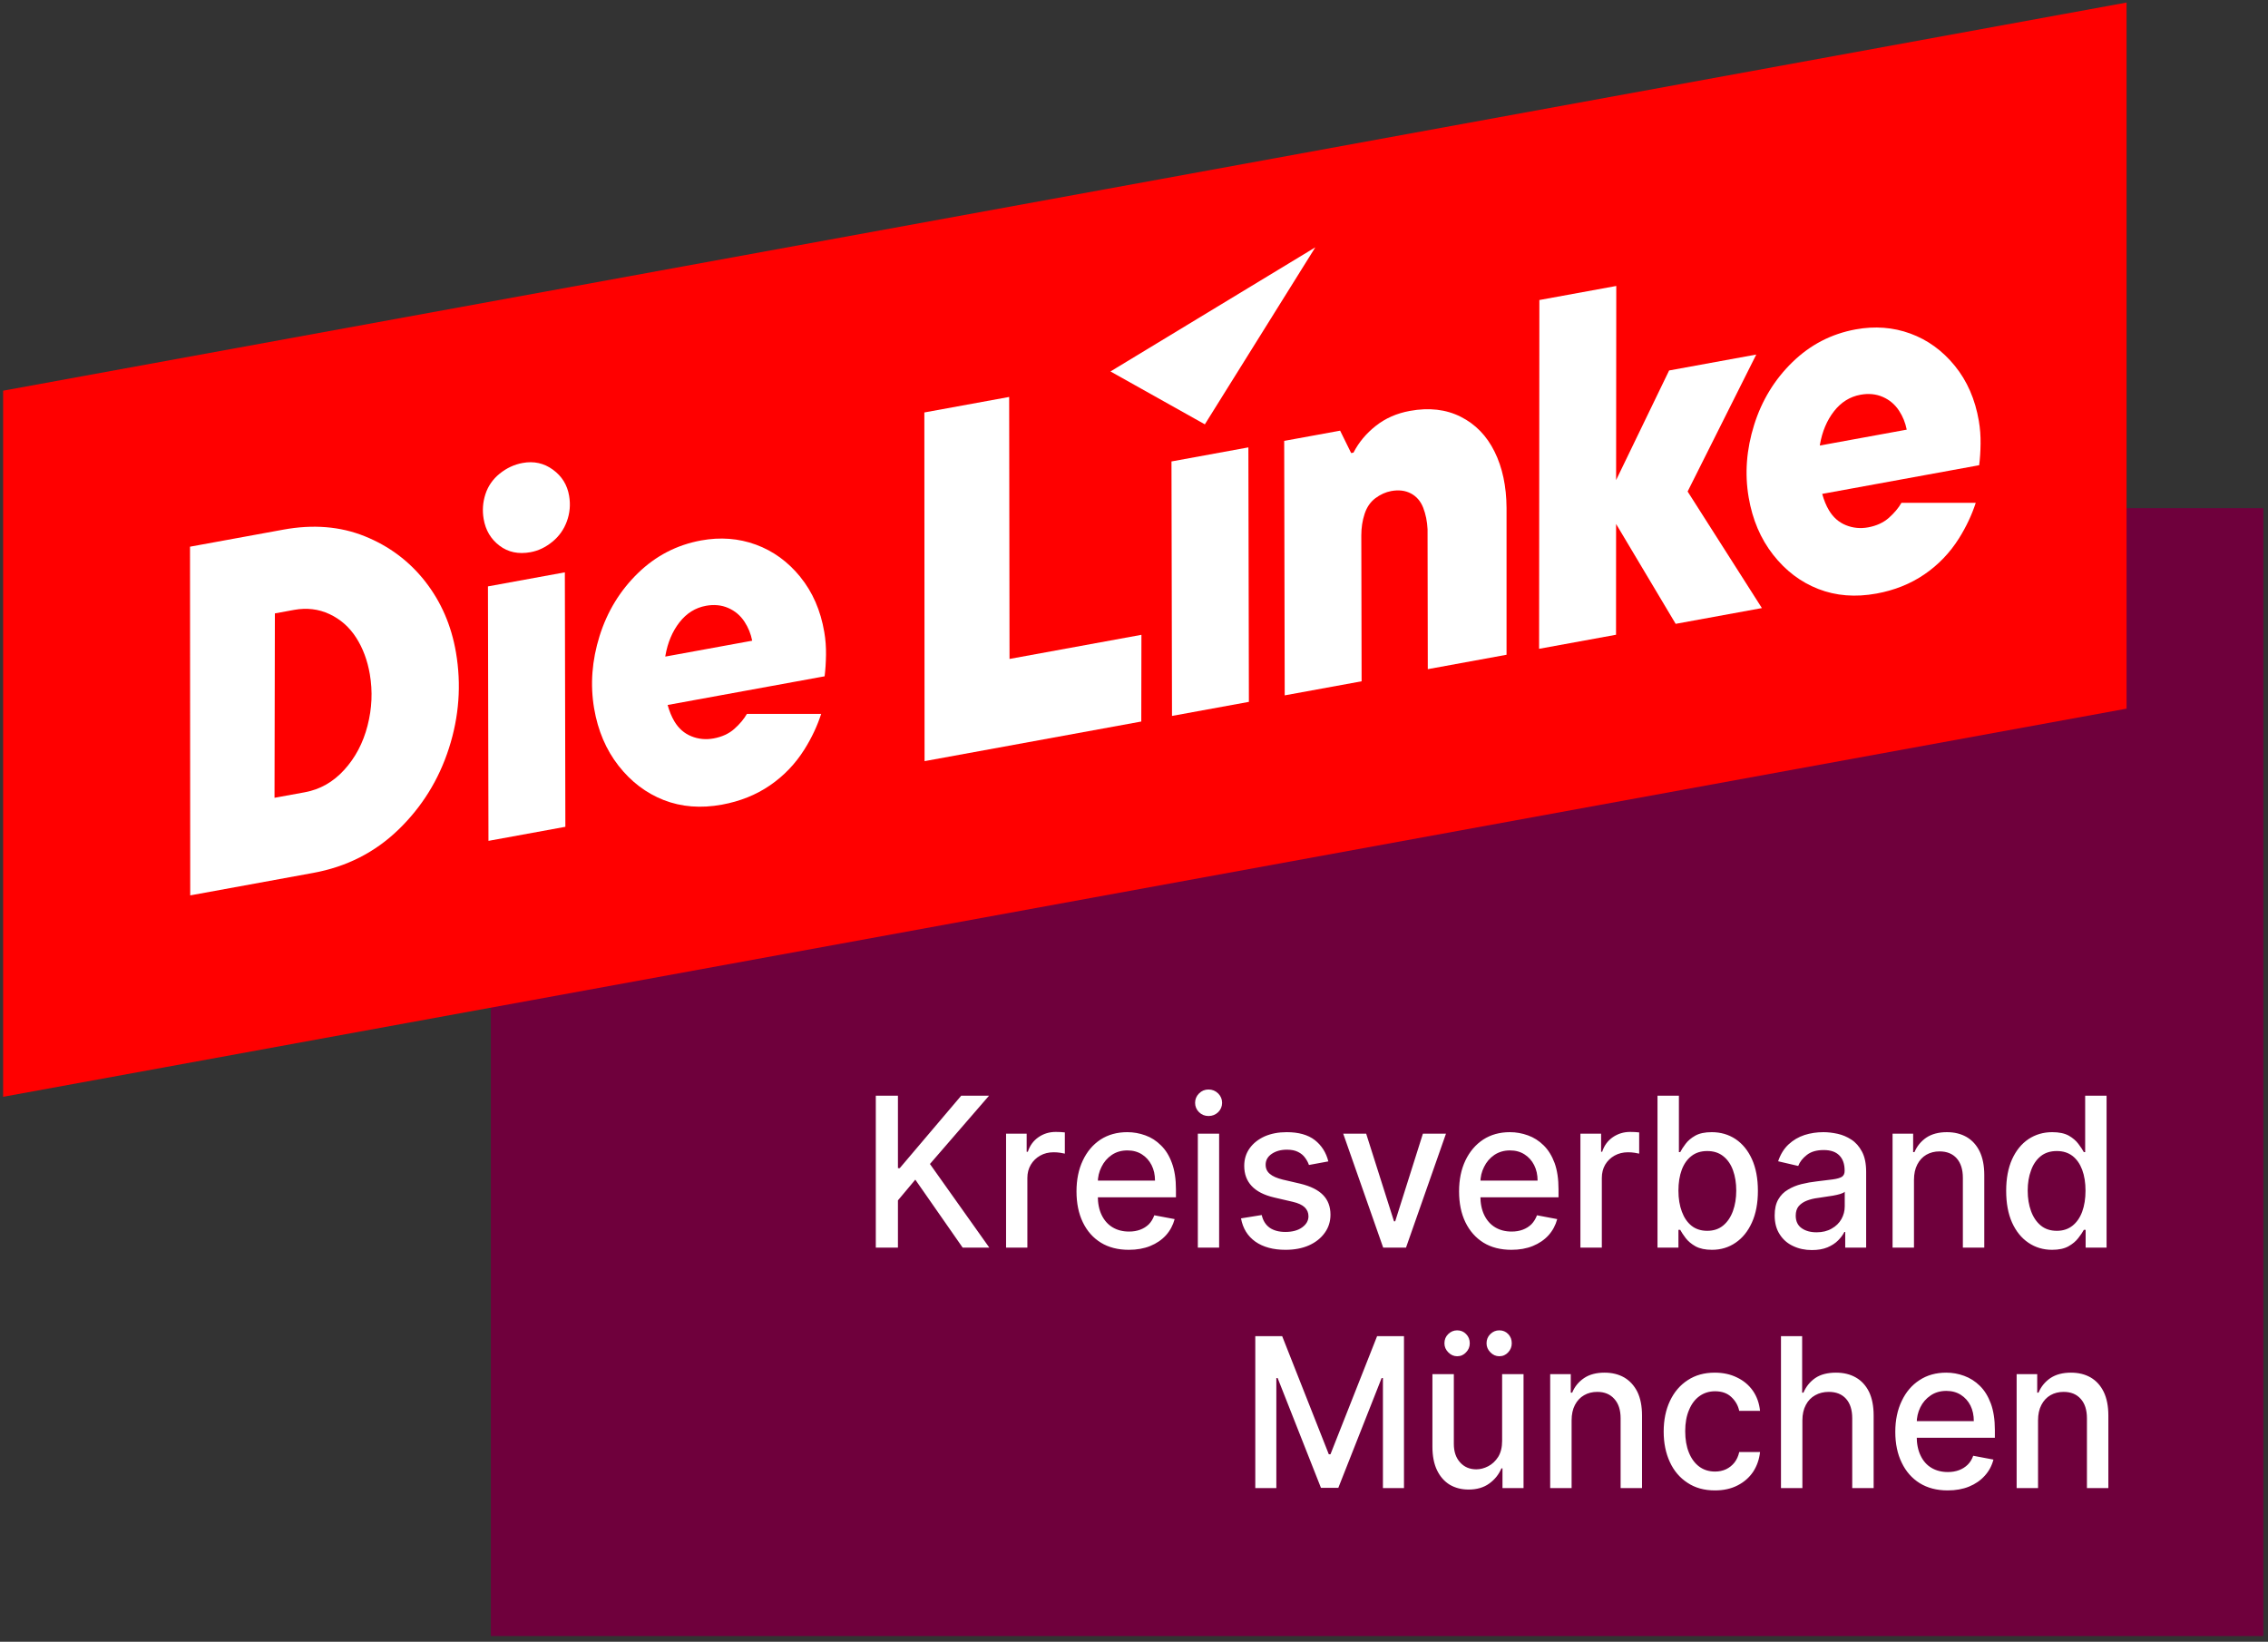
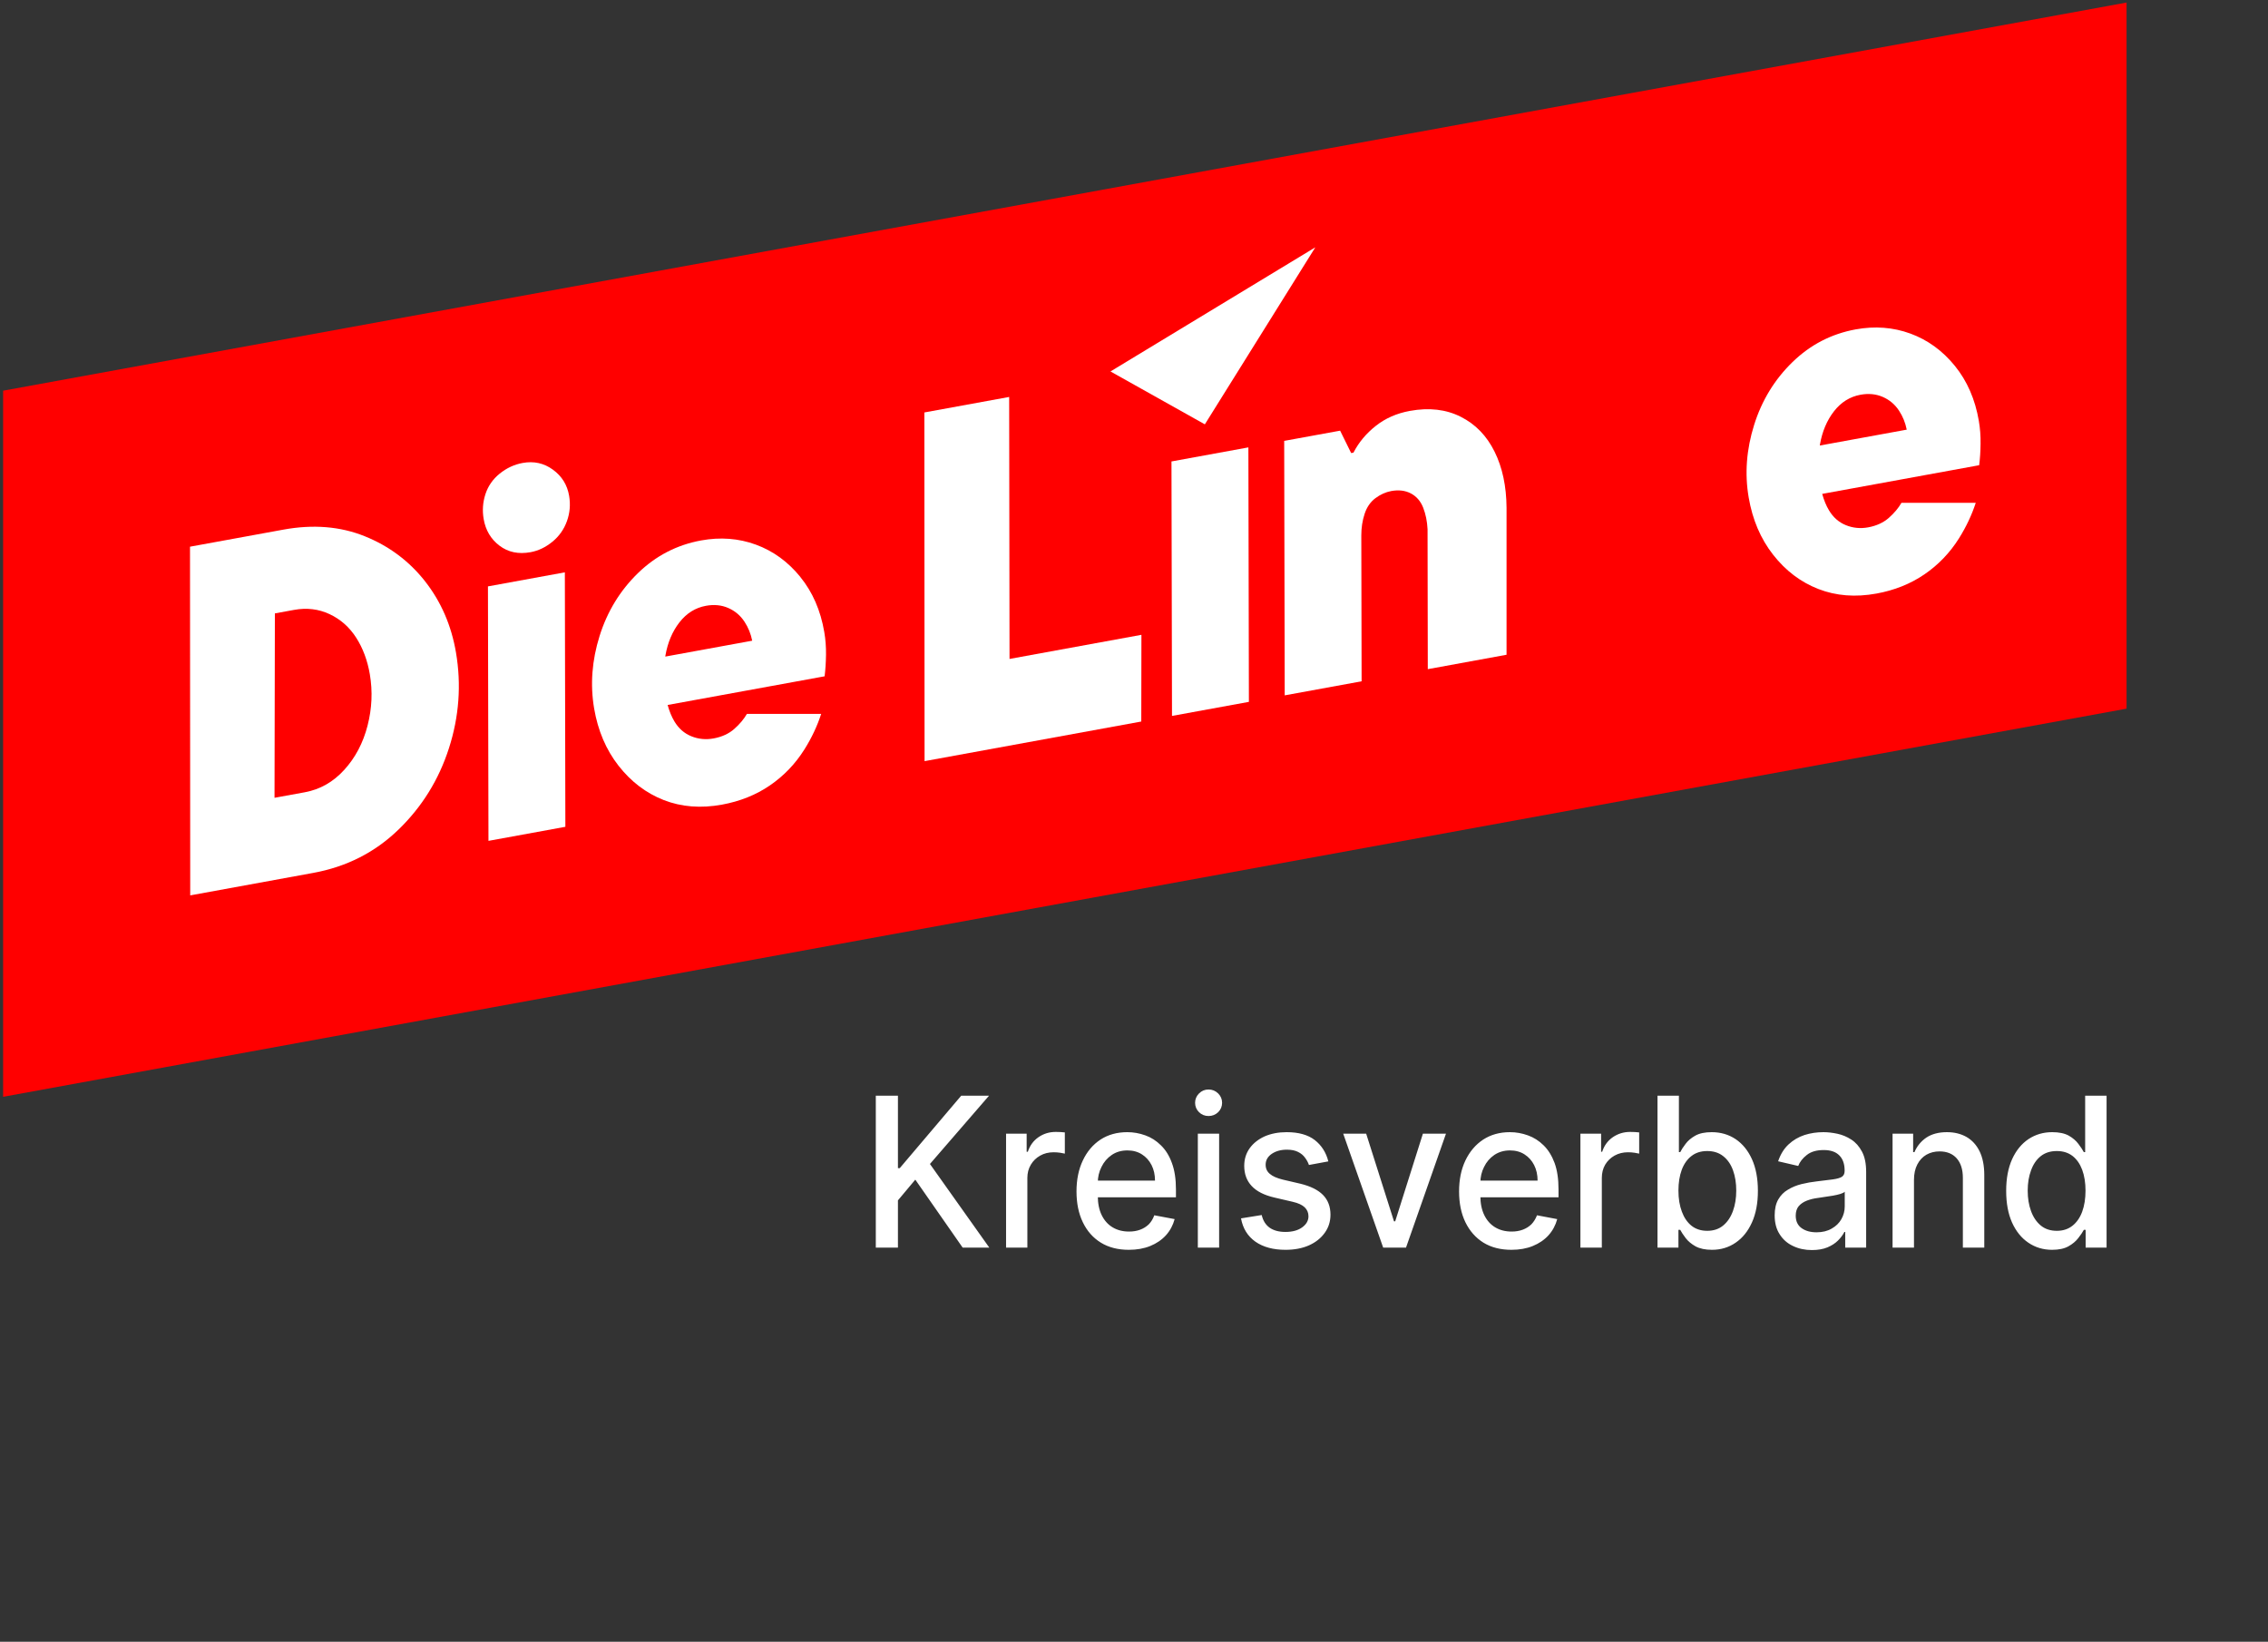
<svg xmlns="http://www.w3.org/2000/svg" width="297" height="215" viewBox="0 0 297 215" fill="none">
  <rect x="0" y="0" width="297" height="215" fill="#333333" stroke="none" />
-   <path d="M296.392 66.546H64.278V214.248H296.392V66.546Z" fill="#6F003C" />
  <path d="M117.587 163.379H114.689V143.483H117.587V152.978H117.821L125.875 143.483H129.52L121.778 152.429L129.551 163.379H126.061L119.861 154.48L117.587 157.194V163.379ZM134.536 163.379H131.747V148.457H134.443V150.831H134.598C134.858 150.023 135.32 149.388 135.985 148.925C136.649 148.462 137.408 148.231 138.259 148.231C138.425 148.231 138.633 148.236 138.882 148.247C139.121 148.257 139.308 148.274 139.443 148.295V151.073C139.329 151.041 139.132 151.003 138.851 150.96C138.56 150.917 138.27 150.895 137.979 150.895C137.314 150.895 136.727 151.041 136.218 151.331C135.699 151.622 135.289 152.02 134.988 152.526C134.687 153.032 134.536 153.608 134.536 154.254V163.379ZM147.824 163.669C146.401 163.669 145.181 163.357 144.163 162.733C143.135 162.098 142.346 161.204 141.795 160.052C141.245 158.911 140.97 157.565 140.97 156.015C140.97 154.486 141.245 153.14 141.795 151.977C142.346 150.804 143.12 149.889 144.117 149.232C145.114 148.586 146.282 148.263 147.622 148.263C148.432 148.263 149.221 148.403 149.989 148.683C150.748 148.952 151.428 149.388 152.03 149.991C152.643 150.583 153.121 151.353 153.463 152.3C153.817 153.248 153.993 154.4 153.993 155.756V156.79H142.559V154.61H151.251C151.251 153.845 151.101 153.167 150.8 152.575C150.498 151.983 150.078 151.514 149.538 151.17C148.998 150.825 148.364 150.653 147.637 150.653C146.848 150.653 146.162 150.852 145.581 151.25C144.999 151.649 144.553 152.171 144.241 152.817C143.919 153.452 143.758 154.141 143.758 154.884V156.58C143.758 157.581 143.93 158.432 144.272 159.131C144.615 159.831 145.093 160.364 145.705 160.73C146.318 161.096 147.035 161.279 147.855 161.279C148.385 161.279 148.868 161.199 149.304 161.037C149.74 160.876 150.119 160.639 150.441 160.327C150.753 160.004 150.992 159.611 151.158 159.148L153.822 159.648C153.604 160.456 153.225 161.161 152.685 161.764C152.134 162.367 151.449 162.835 150.628 163.169C149.808 163.503 148.873 163.669 147.824 163.669ZM159.648 163.379H156.859V148.457H159.648V163.379ZM158.261 146.147C157.773 146.147 157.358 145.98 157.015 145.647C156.672 145.302 156.501 144.893 156.501 144.419C156.501 143.945 156.672 143.536 157.015 143.192C157.358 142.847 157.773 142.675 158.261 142.675C158.75 142.675 159.17 142.847 159.523 143.192C159.866 143.536 160.037 143.945 160.037 144.419C160.037 144.893 159.866 145.302 159.523 145.647C159.17 145.98 158.75 146.147 158.261 146.147ZM173.949 152.09L171.409 152.559C171.295 152.225 171.124 151.907 170.895 151.606C170.677 151.294 170.371 151.041 169.976 150.847C169.592 150.653 169.109 150.556 168.527 150.556C167.738 150.556 167.073 150.739 166.533 151.105C166.004 151.471 165.739 151.945 165.739 152.526C165.739 153.022 165.921 153.42 166.284 153.721C166.637 154.034 167.209 154.287 167.998 154.48L170.288 155.013C171.617 155.336 172.604 155.826 173.248 156.483C173.902 157.15 174.229 158.012 174.229 159.067C174.229 159.96 173.98 160.752 173.481 161.441C172.983 162.141 172.292 162.69 171.409 163.088C170.527 163.476 169.504 163.669 168.341 163.669C166.731 163.669 165.417 163.314 164.399 162.604C163.381 161.882 162.753 160.865 162.514 159.551L165.225 159.115C165.391 159.847 165.739 160.402 166.269 160.779C166.798 161.145 167.484 161.328 168.325 161.328C169.239 161.328 169.971 161.129 170.521 160.73C171.072 160.332 171.347 159.847 171.347 159.277C171.347 158.814 171.181 158.421 170.849 158.098C170.516 157.786 170.002 157.549 169.306 157.387L166.876 156.822C165.536 156.51 164.545 156.004 163.901 155.304C163.257 154.615 162.935 153.738 162.935 152.672C162.935 151.8 163.174 151.03 163.652 150.362C164.129 149.705 164.784 149.189 165.614 148.812C166.456 148.446 167.416 148.263 168.496 148.263C170.054 148.263 171.28 148.607 172.173 149.296C173.066 149.996 173.658 150.927 173.949 152.09ZM186.333 148.457H189.355L184.121 163.379H181.13L175.896 148.457H178.902L182.548 159.939H182.704L186.333 148.457ZM197.923 163.669C196.501 163.669 195.28 163.357 194.263 162.733C193.245 162.098 192.455 161.204 191.895 160.052C191.344 158.911 191.069 157.565 191.069 156.015C191.069 154.486 191.344 153.14 191.895 151.977C192.455 150.804 193.234 149.889 194.231 149.232C195.228 148.586 196.392 148.263 197.721 148.263C198.531 148.263 199.32 148.403 200.089 148.683C200.847 148.952 201.532 149.388 202.145 149.991C202.747 150.583 203.225 151.353 203.578 152.3C203.921 153.248 204.092 154.4 204.092 155.756V156.79H192.658V154.61H201.351C201.351 153.845 201.2 153.167 200.899 152.575C200.598 151.983 200.177 151.514 199.637 151.17C199.097 150.825 198.463 150.653 197.736 150.653C196.958 150.653 196.272 150.852 195.68 151.25C195.099 151.649 194.652 152.171 194.34 152.817C194.018 153.452 193.857 154.141 193.857 154.884V156.58C193.857 157.581 194.029 158.432 194.372 159.131C194.714 159.831 195.192 160.364 195.805 160.73C196.417 161.096 197.134 161.279 197.955 161.279C198.484 161.279 198.967 161.199 199.403 161.037C199.839 160.876 200.219 160.639 200.541 160.327C200.852 160.004 201.096 159.611 201.273 159.148L203.921 159.648C203.703 160.456 203.324 161.161 202.784 161.764C202.233 162.367 201.548 162.835 200.727 163.169C199.907 163.503 198.972 163.669 197.923 163.669ZM209.763 163.379H206.959V148.457H209.669V150.831H209.809C210.069 150.023 210.531 149.388 211.196 148.925C211.871 148.462 212.629 148.231 213.47 148.231C213.647 148.231 213.855 148.236 214.093 148.247C214.332 148.257 214.519 148.274 214.654 148.295V151.073C214.54 151.041 214.343 151.003 214.062 150.96C213.772 150.917 213.481 150.895 213.19 150.895C212.536 150.895 211.949 151.041 211.43 151.331C210.91 151.622 210.5 152.02 210.199 152.526C209.908 153.032 209.763 153.608 209.763 154.254V163.379ZM219.795 163.379H217.053V143.483H219.857V150.879H220.029C220.185 150.567 220.418 150.206 220.73 149.797C221.031 149.388 221.457 149.027 222.007 148.715C222.547 148.414 223.264 148.263 224.157 148.263C225.32 148.263 226.359 148.564 227.273 149.167C228.186 149.781 228.903 150.658 229.422 151.8C229.942 152.952 230.201 154.335 230.201 155.95C230.201 157.554 229.942 158.932 229.422 160.084C228.903 161.236 228.192 162.119 227.288 162.733C226.385 163.357 225.351 163.669 224.188 163.669C223.316 163.669 222.599 163.519 222.038 163.217C221.488 162.905 221.057 162.544 220.745 162.135C220.434 161.726 220.195 161.365 220.029 161.053H219.795V163.379ZM219.795 155.918C219.795 156.962 219.946 157.883 220.247 158.679C220.538 159.465 220.958 160.079 221.509 160.52C222.069 160.962 222.755 161.182 223.565 161.182C224.396 161.182 225.092 160.951 225.652 160.488C226.213 160.025 226.639 159.395 226.93 158.599C227.221 157.802 227.366 156.908 227.366 155.918C227.366 154.927 227.226 154.044 226.945 153.269C226.665 152.483 226.239 151.864 225.668 151.412C225.107 150.96 224.406 150.734 223.565 150.734C222.745 150.734 222.059 150.949 221.509 151.38C220.948 151.81 220.522 152.413 220.231 153.188C219.94 153.974 219.795 154.884 219.795 155.918ZM237.274 163.702C236.36 163.702 235.534 163.524 234.797 163.169C234.059 162.824 233.478 162.313 233.052 161.635C232.616 160.967 232.398 160.143 232.398 159.164C232.398 158.313 232.554 157.619 232.865 157.08C233.177 156.531 233.602 156.101 234.143 155.789C234.672 155.466 235.264 155.223 235.918 155.062C236.573 154.9 237.243 154.782 237.928 154.706C238.79 154.599 239.486 154.513 240.015 154.448C240.556 154.373 240.95 154.26 241.199 154.109C241.438 153.947 241.558 153.694 241.558 153.35V153.285C241.558 152.435 241.329 151.778 240.872 151.315C240.415 150.841 239.73 150.604 238.816 150.604C237.881 150.604 237.144 150.82 236.604 151.25C236.053 151.681 235.68 152.16 235.482 152.688L232.85 152.074C233.161 151.159 233.618 150.421 234.22 149.862C234.823 149.302 235.519 148.893 236.308 148.634C237.087 148.387 237.912 148.263 238.785 148.263C239.356 148.263 239.969 148.333 240.623 148.473C241.267 148.613 241.869 148.866 242.43 149.232C243.001 149.598 243.469 150.125 243.832 150.814C244.196 151.493 244.377 152.376 244.377 153.463V163.379H241.636V161.328H241.527C241.34 161.705 241.064 162.076 240.701 162.442C240.337 162.808 239.875 163.11 239.314 163.347C238.743 163.583 238.063 163.702 237.274 163.702ZM237.881 161.376C238.65 161.376 239.309 161.215 239.86 160.892C240.421 160.58 240.846 160.165 241.137 159.648C241.428 159.131 241.573 158.577 241.573 157.985V156.063C241.469 156.171 241.277 156.268 240.997 156.354C240.706 156.44 240.379 156.515 240.015 156.58C239.662 156.644 239.309 156.698 238.956 156.741C238.613 156.795 238.328 156.838 238.099 156.871C237.559 156.935 237.066 157.054 236.619 157.226C236.173 157.398 235.815 157.64 235.545 157.953C235.285 158.265 235.155 158.679 235.155 159.196C235.155 159.917 235.41 160.461 235.918 160.827C236.427 161.193 237.082 161.376 237.881 161.376ZM250.64 154.513V163.379H247.836V148.457H250.531V150.879H250.702C251.034 150.093 251.554 149.458 252.26 148.973C252.976 148.5 253.875 148.263 254.955 148.263C255.931 148.263 256.788 148.473 257.525 148.893C258.263 149.323 258.834 149.953 259.239 150.782C259.644 151.622 259.846 152.655 259.846 153.883V163.379H257.042V154.238C257.042 153.151 256.772 152.3 256.232 151.687C255.692 151.084 254.945 150.782 253.989 150.782C253.345 150.782 252.769 150.927 252.26 151.218C251.761 151.509 251.367 151.934 251.076 152.494C250.785 153.054 250.64 153.727 250.64 154.513ZM268.726 163.669C267.563 163.669 266.524 163.357 265.61 162.733C264.707 162.119 263.995 161.236 263.476 160.084C262.967 158.932 262.713 157.554 262.713 155.95C262.713 154.335 262.972 152.952 263.492 151.8C264.011 150.658 264.728 149.781 265.641 149.167C266.555 148.564 267.589 148.263 268.742 148.263C269.635 148.263 270.356 148.414 270.907 148.715C271.447 149.027 271.868 149.388 272.169 149.797C272.48 150.206 272.719 150.567 272.885 150.879H273.057V143.483H275.861V163.379H273.119V161.053H272.885C272.719 161.365 272.475 161.726 272.153 162.135C271.842 162.544 271.411 162.905 270.86 163.217C270.31 163.519 269.598 163.669 268.726 163.669ZM269.349 161.182C270.149 161.182 270.829 160.962 271.39 160.52C271.951 160.079 272.376 159.465 272.667 158.679C272.958 157.883 273.103 156.962 273.103 155.918C273.103 154.884 272.958 153.974 272.667 153.188C272.376 152.413 271.956 151.81 271.405 151.38C270.845 150.949 270.159 150.734 269.349 150.734C268.497 150.734 267.791 150.96 267.23 151.412C266.67 151.864 266.249 152.483 265.969 153.269C265.678 154.044 265.532 154.927 265.532 155.918C265.532 156.908 265.678 157.802 265.969 158.599C266.259 159.395 266.685 160.025 267.246 160.488C267.807 160.951 268.508 161.182 269.349 161.182Z" fill="white" />
-   <path d="M164.383 194.871V174.974H167.903L174.01 190.446H174.228L180.335 174.974H183.855V194.871H181.098V180.465H180.927L175.256 194.838H172.982L167.311 180.465H167.14V194.871H164.383ZM196.707 188.685V179.948H199.511V194.871H196.754V192.287H196.614C196.282 193.083 195.752 193.746 195.025 194.273C194.298 194.801 193.394 195.064 192.314 195.064C191.39 195.064 190.57 194.854 189.853 194.435C189.147 194.004 188.591 193.374 188.186 192.545C187.781 191.705 187.579 190.672 187.579 189.444V179.948H190.383V189.089C190.383 190.101 190.658 190.909 191.208 191.512C191.748 192.114 192.455 192.416 193.327 192.416C193.846 192.416 194.366 192.281 194.885 192.012C195.404 191.743 195.84 191.334 196.193 190.785C196.536 190.225 196.707 189.525 196.707 188.685ZM190.819 177.607C190.372 177.607 189.983 177.434 189.651 177.09C189.318 176.756 189.152 176.363 189.152 175.911C189.152 175.427 189.318 175.023 189.651 174.7C189.983 174.377 190.372 174.215 190.819 174.215C191.286 174.215 191.676 174.377 191.987 174.7C192.309 175.023 192.47 175.427 192.47 175.911C192.47 176.363 192.309 176.756 191.987 177.09C191.676 177.434 191.286 177.607 190.819 177.607ZM196.334 177.607C195.887 177.607 195.498 177.434 195.165 177.09C194.833 176.756 194.667 176.363 194.667 175.911C194.667 175.427 194.833 175.023 195.165 174.7C195.498 174.377 195.887 174.215 196.334 174.215C196.801 174.215 197.19 174.377 197.502 174.7C197.813 175.023 197.969 175.427 197.969 175.911C197.969 176.363 197.813 176.756 197.502 177.09C197.19 177.434 196.801 177.607 196.334 177.607ZM205.805 186.005V194.871H203.001V179.948H205.696V182.371H205.883C206.205 181.585 206.724 180.95 207.441 180.465C208.147 179.991 209.04 179.755 210.12 179.755C211.096 179.755 211.953 179.965 212.691 180.384C213.428 180.815 214.004 181.445 214.42 182.274C214.825 183.114 215.027 184.147 215.027 185.375V194.871H212.223V185.73C212.223 184.643 211.948 183.797 211.398 183.195C210.858 182.581 210.115 182.274 209.17 182.274C208.516 182.274 207.939 182.419 207.441 182.71C206.932 183.001 206.532 183.426 206.241 183.986C205.95 184.546 205.805 185.219 205.805 186.005ZM224.577 195.177C223.175 195.177 221.975 194.844 220.978 194.176C219.971 193.519 219.202 192.615 218.673 191.463C218.133 190.3 217.863 188.971 217.863 187.474C217.863 185.956 218.138 184.616 218.688 183.453C219.239 182.29 220.012 181.386 221.009 180.74C222.006 180.083 223.185 179.755 224.546 179.755C225.636 179.755 226.607 179.965 227.459 180.384C228.321 180.794 229.016 181.375 229.546 182.129C230.065 182.882 230.377 183.76 230.481 184.761H227.755C227.609 184.061 227.267 183.458 226.726 182.952C226.197 182.446 225.485 182.193 224.592 182.193C223.813 182.193 223.128 182.409 222.536 182.839C221.954 183.259 221.503 183.862 221.181 184.648C220.848 185.423 220.682 186.344 220.682 187.41C220.682 188.497 220.843 189.434 221.165 190.22C221.487 191.016 221.939 191.63 222.52 192.061C223.102 192.491 223.793 192.707 224.592 192.707C225.122 192.707 225.605 192.604 226.041 192.4C226.467 192.195 226.83 191.904 227.131 191.528C227.433 191.14 227.64 190.683 227.755 190.155H230.481C230.377 191.113 230.076 191.974 229.577 192.739C229.068 193.493 228.393 194.085 227.552 194.515C226.7 194.957 225.709 195.177 224.577 195.177ZM236.027 186.005V194.871H233.223V174.974H235.995V182.371H236.167C236.51 181.574 237.024 180.939 237.709 180.465C238.405 179.991 239.314 179.755 240.435 179.755C241.422 179.755 242.284 179.965 243.021 180.384C243.759 180.804 244.335 181.429 244.75 182.258C245.155 183.098 245.358 184.137 245.358 185.375V194.871H242.554V185.73C242.554 184.632 242.284 183.781 241.744 183.178C241.204 182.575 240.451 182.274 239.485 182.274C238.82 182.274 238.228 182.419 237.709 182.71C237.179 183.001 236.769 183.426 236.478 183.986C236.177 184.546 236.027 185.219 236.027 186.005ZM255.048 195.177C253.635 195.177 252.415 194.86 251.387 194.225C250.369 193.589 249.585 192.696 249.034 191.544C248.474 190.403 248.193 189.057 248.193 187.506C248.193 185.978 248.474 184.632 249.034 183.469C249.585 182.296 250.358 181.386 251.355 180.74C252.352 180.083 253.521 179.755 254.861 179.755C255.671 179.755 256.455 179.895 257.213 180.175C257.981 180.454 258.667 180.89 259.269 181.483C259.872 182.075 260.349 182.845 260.702 183.792C261.055 184.75 261.232 185.902 261.232 187.248V188.282H249.782V186.101H258.475C258.475 185.337 258.329 184.659 258.039 184.067C257.737 183.474 257.317 183.006 256.777 182.662C256.237 182.317 255.603 182.145 254.876 182.145C254.087 182.145 253.401 182.344 252.82 182.742C252.228 183.141 251.776 183.663 251.465 184.309C251.153 184.944 250.997 185.633 250.997 186.376V188.072C250.997 189.073 251.169 189.923 251.511 190.623C251.844 191.323 252.316 191.856 252.929 192.222C253.542 192.588 254.258 192.771 255.079 192.771C255.608 192.771 256.091 192.69 256.527 192.529C256.964 192.367 257.343 192.131 257.665 191.818C257.987 191.506 258.231 191.113 258.397 190.639L261.045 191.14C260.837 191.948 260.458 192.653 259.908 193.256C259.357 193.869 258.672 194.343 257.852 194.677C257.031 195.011 256.096 195.177 255.048 195.177ZM266.887 186.005V194.871H264.083V179.948H266.778V182.371H266.949C267.282 181.585 267.801 180.95 268.507 180.465C269.224 179.991 270.122 179.755 271.202 179.755C272.178 179.755 273.035 179.965 273.772 180.384C274.51 180.815 275.081 181.445 275.486 182.274C275.891 183.114 276.094 184.147 276.094 185.375V194.871H273.289V185.73C273.289 184.643 273.019 183.797 272.479 183.195C271.939 182.581 271.192 182.274 270.236 182.274C269.592 182.274 269.016 182.419 268.507 182.71C268.009 183.001 267.614 183.426 267.323 183.986C267.032 184.546 266.887 185.219 266.887 186.005Z" fill="white" />
  <path d="M278.478 92.802L0.408 143.632V51.163L278.478 0.333V92.802Z" fill="#FF0000" />
  <path d="M55.676 76.139C53.587 73.479 50.945 71.502 47.747 70.217C44.549 68.932 40.998 68.644 37.089 69.361L24.882 71.593L24.91 117.255L41.022 114.31C45.376 113.515 49.094 111.629 52.172 108.652C55.251 105.674 57.46 102.12 58.79 97.982C60.121 93.847 60.427 89.667 59.712 85.45C59.108 81.909 57.762 78.804 55.676 76.143V76.139ZM48.129 95.037C47.548 97.298 46.532 99.221 45.082 100.815C43.632 102.409 41.912 103.385 39.917 103.751L35.949 104.476L35.997 80.327L38.499 79.87C40.168 79.565 41.721 79.751 43.155 80.422C44.593 81.097 45.753 82.123 46.639 83.502C47.525 84.886 48.12 86.484 48.43 88.296C48.812 90.532 48.712 92.781 48.129 95.037Z" fill="white" />
  <path d="M72.399 61.5C71.227 60.647 69.908 60.359 68.442 60.627C67.342 60.828 66.341 61.294 65.439 62.023C64.537 62.752 63.914 63.649 63.568 64.712C63.222 65.774 63.147 66.853 63.334 67.953C63.584 69.431 64.275 70.597 65.407 71.457C66.54 72.318 67.898 72.602 69.487 72.31C70.504 72.124 71.453 71.667 72.339 70.942C73.225 70.218 73.857 69.316 74.242 68.245C74.627 67.174 74.723 66.071 74.528 64.93C74.286 63.497 73.575 62.352 72.403 61.504L72.399 61.5Z" fill="white" />
  <path d="M63.898 76.791L63.966 110.115L74.036 108.274L73.969 74.95L63.898 76.791Z" fill="white" />
  <path d="M132.153 51.983L121.046 54.013L121.074 99.675L149.453 94.487L149.472 83.133L132.2 86.291L132.153 51.983Z" fill="white" />
  <path d="M195.721 59.153C194.696 57.077 193.223 55.553 191.292 54.581C189.365 53.605 187.14 53.35 184.619 53.811C182.91 54.124 181.425 54.775 180.169 55.767C178.909 56.76 177.937 57.925 177.241 59.272L176.936 59.33L175.493 56.398L168.168 57.736L168.236 91.06L178.306 89.219L178.266 70.111C178.266 69.11 178.409 68.171 178.7 67.29C178.989 66.413 179.462 65.725 180.114 65.239C180.765 64.753 181.457 64.44 182.187 64.304C183.165 64.127 184.023 64.23 184.757 64.617C185.492 65.004 186.028 65.622 186.366 66.475C186.7 67.327 186.891 68.27 186.942 69.304L186.973 87.63L197.286 85.743V66.499C197.267 63.674 196.746 61.228 195.721 59.153Z" fill="white" />
-   <path d="M229.987 46.431L218.575 48.515L211.634 62.87L211.655 37.449L201.584 39.29L201.549 84.964L211.623 83.124L211.631 68.615L219.433 81.695L230.725 79.631L220.998 64.365L229.987 46.431Z" fill="white" />
  <path d="M153.408 60.429L153.476 93.753L163.546 91.912L163.479 58.588L153.408 60.429Z" fill="white" />
  <path d="M172.245 32.388L145.42 48.643L157.778 55.569L172.245 32.388Z" fill="white" />
  <path d="M259.36 58.118C259.376 57.093 259.301 56.096 259.135 55.124C258.653 52.299 257.604 49.89 255.988 47.905C254.371 45.916 252.429 44.512 250.173 43.684C247.912 42.856 245.52 42.675 242.999 43.136C239.824 43.717 237.067 45.146 234.728 47.419C232.387 49.696 230.711 52.439 229.707 55.643C228.701 58.851 228.459 62.014 228.992 65.135C229.488 68.047 230.552 70.546 232.189 72.638C233.825 74.731 235.801 76.23 238.116 77.131C240.428 78.033 242.97 78.235 245.74 77.728C248.099 77.296 250.189 76.46 252.011 75.212C253.835 73.965 255.34 72.395 256.529 70.505C257.49 68.977 258.213 67.425 258.729 65.848H249C248.611 66.527 248.063 67.182 247.352 67.812C246.64 68.442 245.735 68.858 244.638 69.06C243.621 69.245 242.649 69.15 241.727 68.776C240.801 68.401 240.062 67.754 239.511 66.832C239.141 66.222 238.851 65.498 238.621 64.678L259.177 60.922C259.286 60.078 259.349 59.139 259.36 58.118ZM238.311 58.344C238.319 58.299 238.319 58.254 238.327 58.209C238.624 56.504 239.236 55.054 240.165 53.86C241.095 52.67 242.252 51.945 243.637 51.694C244.694 51.5 245.668 51.595 246.55 51.978C247.432 52.361 248.142 52.958 248.679 53.773C249.18 54.535 249.513 55.367 249.691 56.265L238.311 58.344Z" fill="white" />
  <path d="M104.799 75.543C103.178 73.554 101.244 72.15 98.983 71.322C96.723 70.494 94.332 70.313 91.809 70.774C88.635 71.355 85.878 72.784 83.538 75.057C81.199 77.335 79.526 80.073 78.517 83.281C77.512 86.489 77.274 89.652 77.802 92.773C78.299 95.685 79.364 98.185 81 100.277C82.637 102.369 84.611 103.868 86.923 104.774C89.239 105.676 91.777 105.877 94.546 105.371C96.906 104.938 98.995 104.102 100.819 102.855C102.642 101.607 104.147 100.038 105.335 98.148C106.297 96.62 107.023 95.063 107.536 93.49H97.808C97.418 94.169 96.87 94.824 96.159 95.454C95.448 96.084 94.542 96.5 93.446 96.702C92.429 96.887 91.456 96.793 90.534 96.418C89.608 96.043 88.87 95.397 88.317 94.474C87.948 93.865 87.658 93.14 87.427 92.32L107.985 88.565C108.092 87.72 108.152 86.786 108.168 85.76C108.183 84.735 108.108 83.738 107.941 82.766C107.46 79.941 106.412 77.532 104.795 75.547L104.799 75.543ZM87.122 85.983C87.13 85.937 87.13 85.892 87.138 85.847C87.436 84.142 88.047 82.692 88.977 81.498C89.906 80.308 91.062 79.583 92.449 79.332C93.505 79.138 94.479 79.233 95.361 79.616C96.242 79.999 96.953 80.596 97.49 81.411C97.99 82.173 98.324 83.005 98.503 83.903L87.122 85.983Z" fill="white" />
</svg>